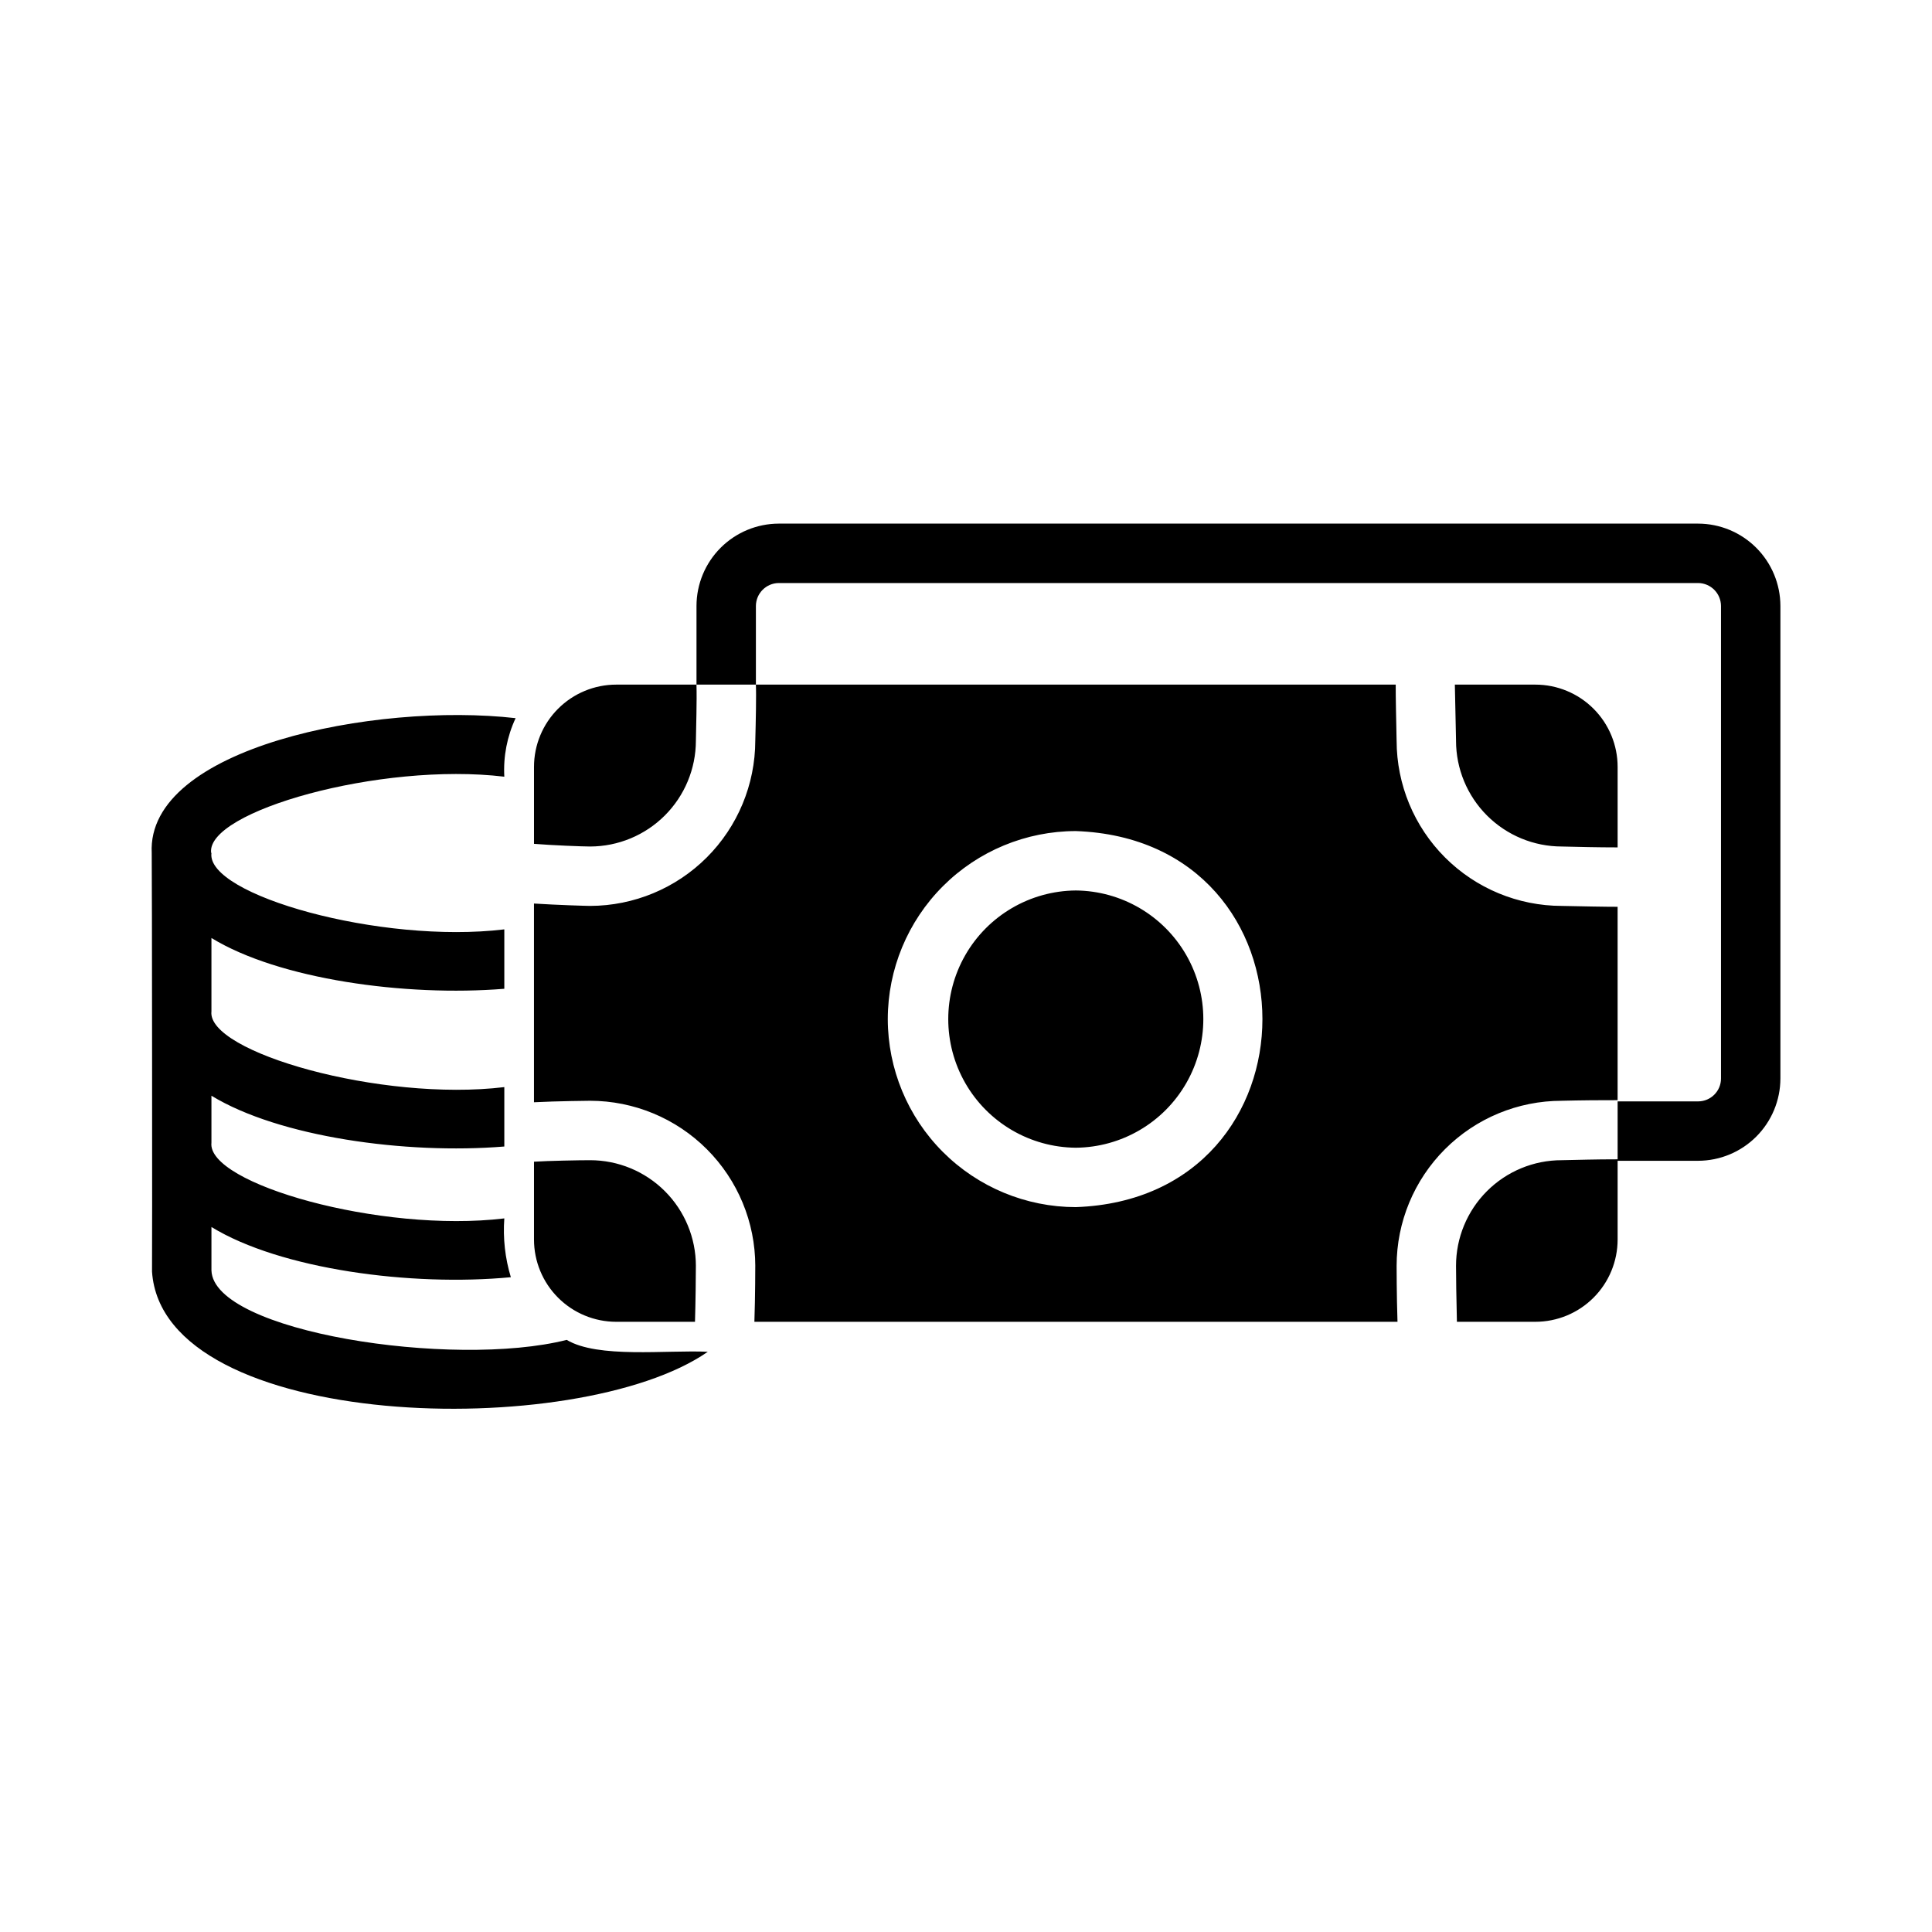
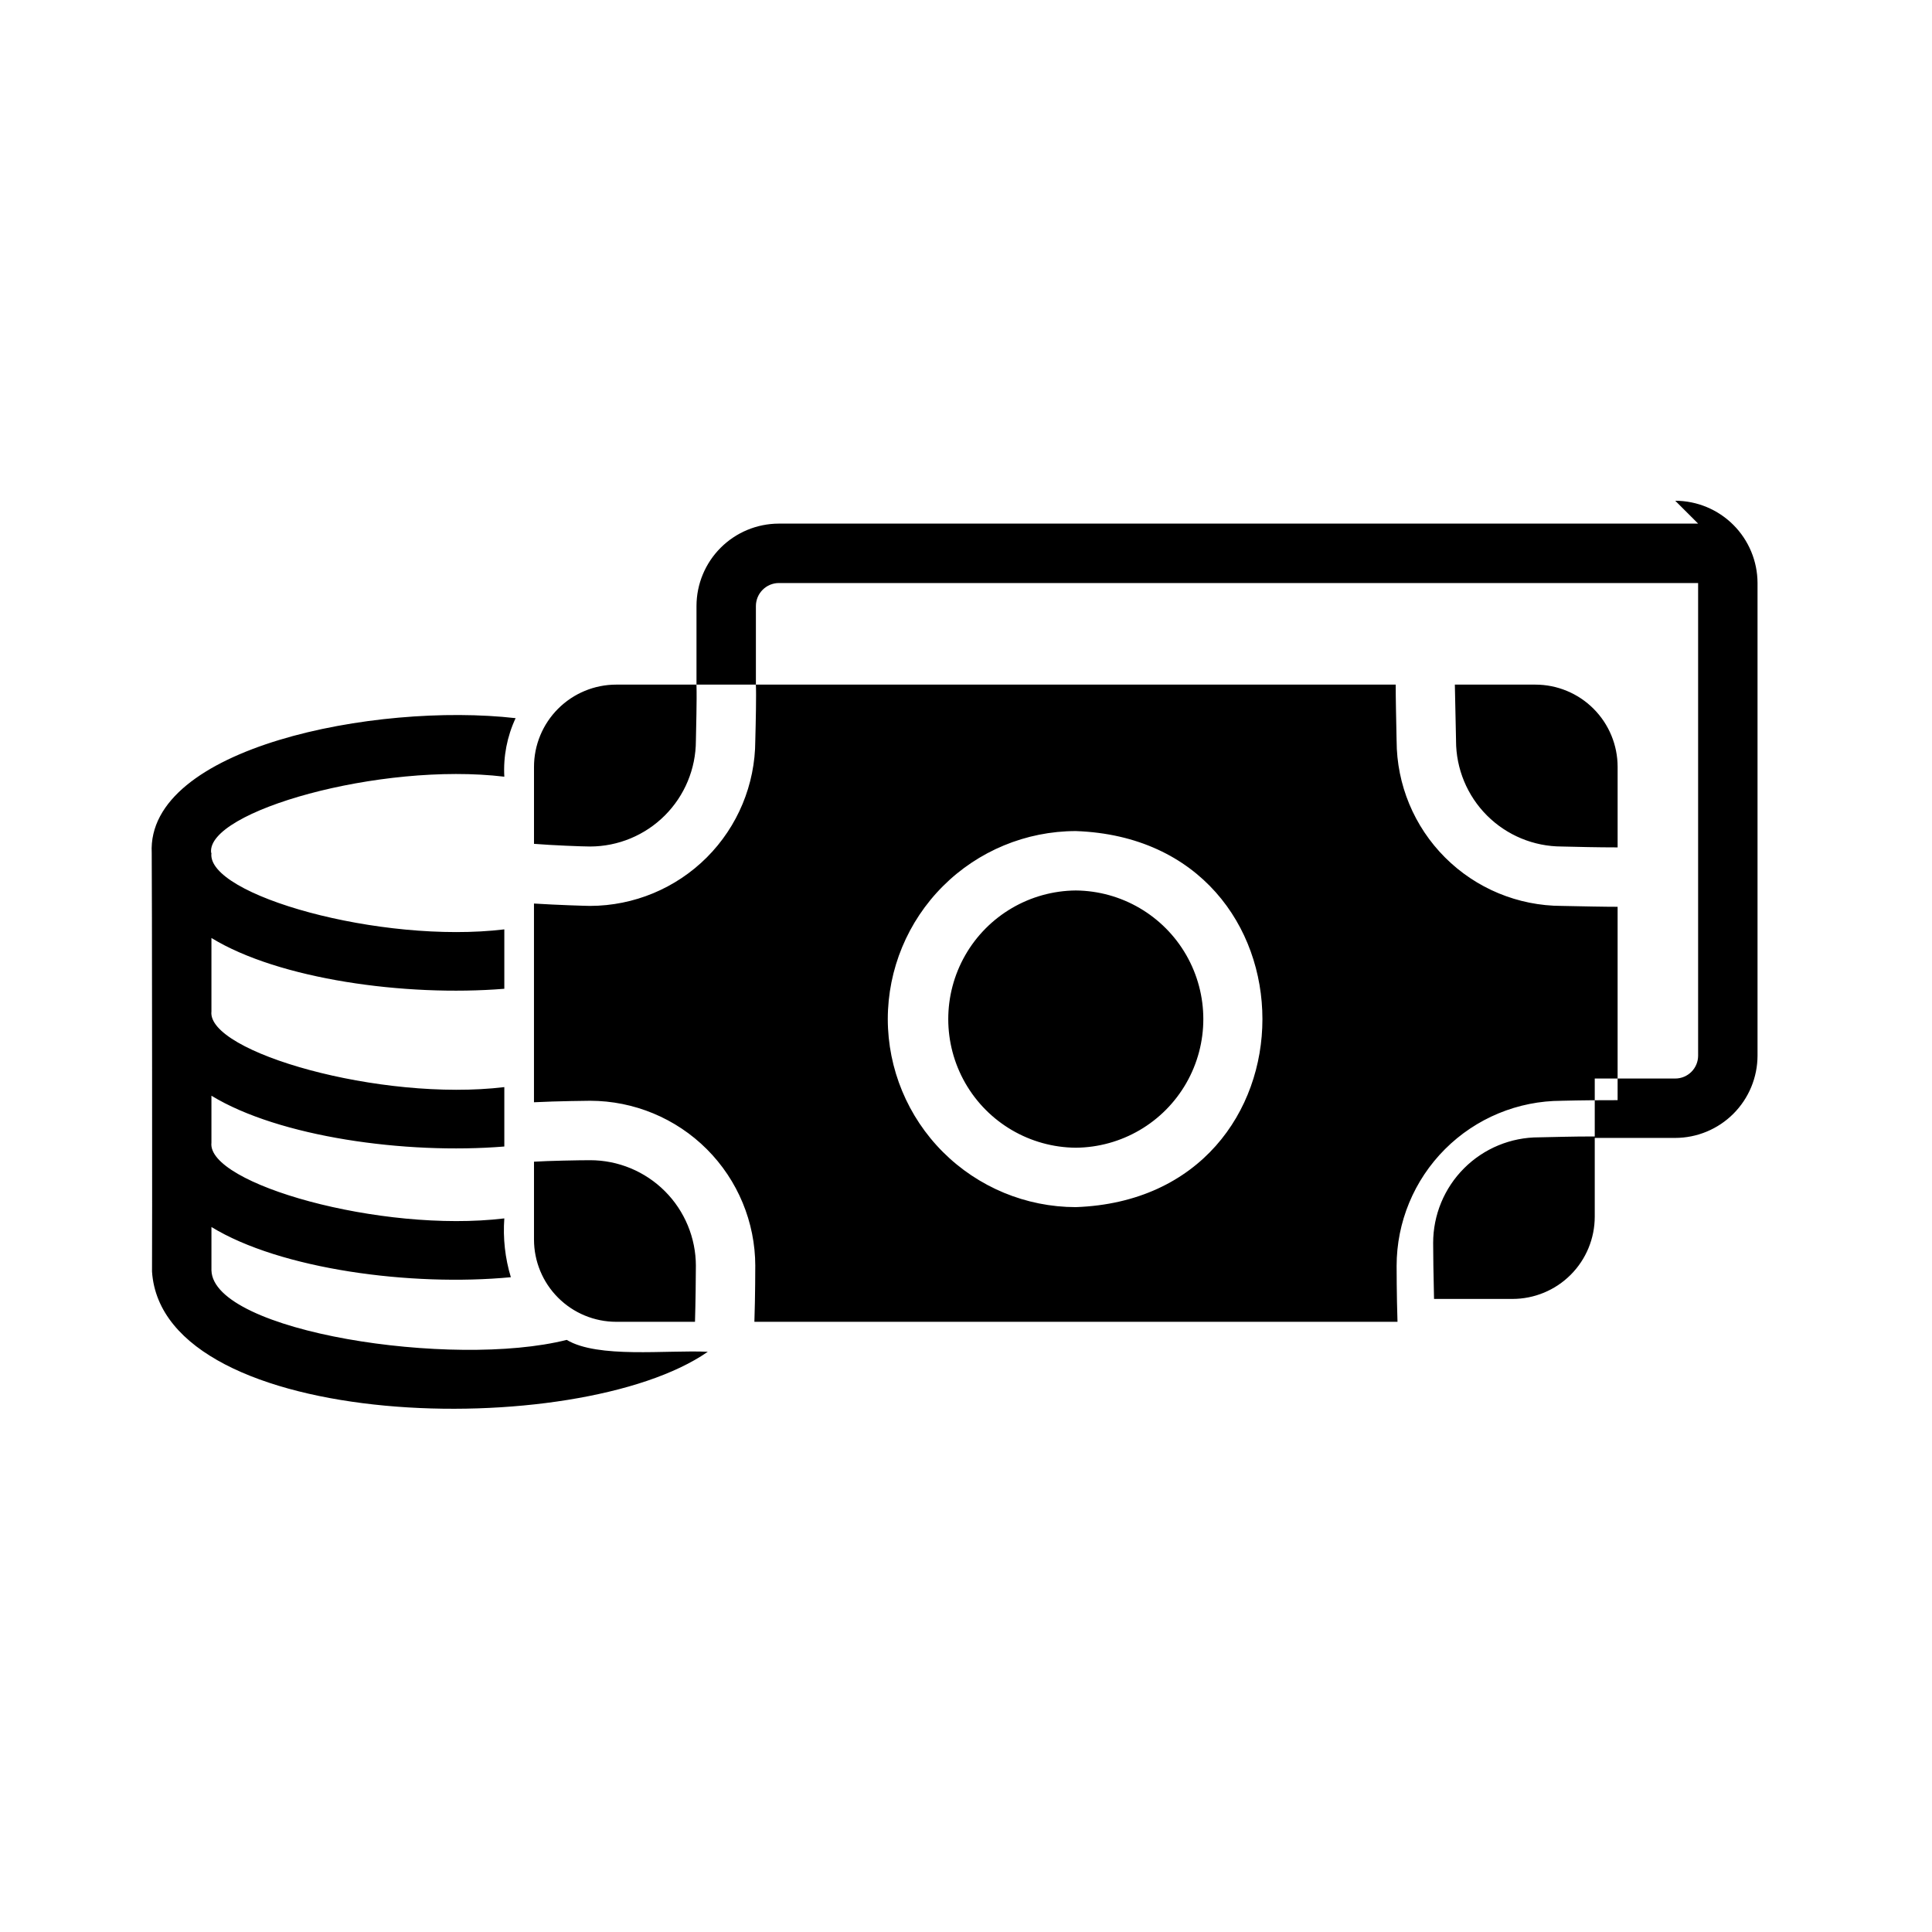
<svg xmlns="http://www.w3.org/2000/svg" fill="#000000" width="800px" height="800px" version="1.1" viewBox="144 144 512 512">
-   <path d="m307.32 325.43h21.254c0.129 4.559-0.105 11.059-0.156 14.879-0.016 7.426-2.973 14.543-8.227 19.797-5.25 5.25-12.371 8.211-19.797 8.227-1.969 0-10.078-0.316-14.879-0.707v-20.391c0-5.785 2.297-11.328 6.387-15.418 4.09-4.09 9.637-6.387 15.418-6.387zm0 168.86h20.859c0.156-5.117 0.234-12.121 0.234-14.801h0.004c-0.004-7.434-2.957-14.559-8.211-19.812s-12.383-8.211-19.812-8.211c-2.992 0-11.098 0.156-14.879 0.395v20.625c0 5.781 2.297 11.328 6.387 15.418 4.09 4.09 9.637 6.387 15.418 6.387zm121.78-46.129v-0.004c12.109-0.102 23.254-6.621 29.277-17.125s6.023-23.414 0-33.918c-6.027-10.504-17.172-17.023-29.277-17.129-12.109 0.102-23.258 6.621-29.285 17.125-6.023 10.508-6.023 23.418 0 33.926 6.027 10.504 17.176 17.023 29.285 17.121zm-84.781-122.73h169.56c-0.023 2.965 0.141 10.047 0.234 14.879h0.004c0.016 11.602 4.629 22.727 12.836 30.93 8.203 8.207 19.328 12.82 30.93 12.836 4.856 0.105 11.723 0.242 14.801 0.234v51.246c-3.594-0.023-10.051 0.035-14.801 0.156v0.004c-11.605 0.004-22.738 4.613-30.945 12.824-8.207 8.207-12.82 19.336-12.82 30.945 0 0.156 0 7.793 0.234 14.801h-170.43c0.234-6.691 0.234-14.719 0.234-14.801h0.004c-0.016-11.605-4.633-22.727-12.836-30.934-8.207-8.203-19.332-12.82-30.934-12.836-0.078 0-8.816 0.078-14.879 0.395v-52.664c6.141 0.395 14.012 0.629 14.879 0.629 11.598-0.027 22.715-4.648 30.918-12.848 8.199-8.203 12.82-19.32 12.852-30.918 0.133-4.902 0.293-12.355 0.156-14.879zm34.953 88.641v-0.004c0.016 13.211 5.269 25.879 14.609 35.219 9.344 9.34 22.008 14.598 35.219 14.613 65.949-2.344 65.934-97.324 0-99.66-13.211 0.016-25.875 5.269-35.219 14.613-9.34 9.34-14.594 22.004-14.609 35.215zm171.61-88.641h-21.332c0.109 5.734 0.207 10.227 0.316 14.879h-0.004c0.004 7.43 2.957 14.555 8.211 19.812 5.258 5.254 12.383 8.207 19.812 8.211 4.594 0.105 9.234 0.234 14.801 0.234v-21.332c0-5.785-2.297-11.328-6.387-15.418s-9.637-6.387-15.418-6.387zm43.141-42.668h-243.64c-5.781 0.012-11.32 2.316-15.406 6.402-4.086 4.086-6.387 9.625-6.398 15.402v20.859h15.742v-20.859c0.031-3.336 2.727-6.031 6.062-6.059h243.64-0.004c3.336 0.027 6.035 2.727 6.062 6.059v125.25c0 3.348-2.715 6.059-6.062 6.062h-21.332v15.352c-6.34 0-9.922 0.145-14.801 0.234-7.434-0.012-14.566 2.938-19.824 8.195-5.262 5.258-8.211 12.391-8.199 19.828 0 2.281 0.078 9.133 0.234 14.801h20.785c5.781 0 11.328-2.297 15.418-6.387 4.09-4.09 6.387-9.637 6.387-15.422v-20.859h21.332c5.781-0.012 11.32-2.312 15.406-6.402 4.086-4.086 6.387-9.625 6.402-15.402v-125.25c-0.016-5.777-2.316-11.316-6.402-15.402-4.086-4.086-9.625-6.391-15.406-6.402zm-299.84 216.32c-30.23 7.637-93.676-2.125-94.148-18.422v-11.492c18.262 11.18 52.82 15.824 79.352 13.305h-0.008c-1.527-5.047-2.113-10.328-1.73-15.586-32.746 3.938-78.879-9.211-77.617-20.074v-12.438c17.863 10.902 51.371 15.605 77.617 13.461v-15.742c-32.746 3.938-78.879-9.289-77.617-20.074v-19.445c17.871 10.941 51.324 15.586 77.617 13.461v-15.742c-32.746 3.938-79.035-9.133-77.617-20.23l-0.078-0.078c-1.34-10.941 44.793-24.09 77.695-20.152v-0.004c-0.297-5.336 0.73-10.664 2.992-15.508-37.234-4.25-97.848 7.793-96.434 35.738 0.078 0.395 0.156 110.76 0.078 110.92 2.816 42.48 112.84 45.203 147.29 21.254-11.008-0.508-29.121 1.809-37.391-3.148z" />
+   <path d="m307.32 325.43h21.254c0.129 4.559-0.105 11.059-0.156 14.879-0.016 7.426-2.973 14.543-8.227 19.797-5.25 5.25-12.371 8.211-19.797 8.227-1.969 0-10.078-0.316-14.879-0.707v-20.391c0-5.785 2.297-11.328 6.387-15.418 4.09-4.09 9.637-6.387 15.418-6.387zm0 168.86h20.859c0.156-5.117 0.234-12.121 0.234-14.801h0.004c-0.004-7.434-2.957-14.559-8.211-19.812s-12.383-8.211-19.812-8.211c-2.992 0-11.098 0.156-14.879 0.395v20.625c0 5.781 2.297 11.328 6.387 15.418 4.09 4.09 9.637 6.387 15.418 6.387zm121.78-46.129v-0.004c12.109-0.102 23.254-6.621 29.277-17.125s6.023-23.414 0-33.918c-6.027-10.504-17.172-17.023-29.277-17.129-12.109 0.102-23.258 6.621-29.285 17.125-6.023 10.508-6.023 23.418 0 33.926 6.027 10.504 17.176 17.023 29.285 17.121zm-84.781-122.73h169.56c-0.023 2.965 0.141 10.047 0.234 14.879h0.004c0.016 11.602 4.629 22.727 12.836 30.93 8.203 8.207 19.328 12.82 30.93 12.836 4.856 0.105 11.723 0.242 14.801 0.234v51.246c-3.594-0.023-10.051 0.035-14.801 0.156v0.004c-11.605 0.004-22.738 4.613-30.945 12.824-8.207 8.207-12.82 19.336-12.82 30.945 0 0.156 0 7.793 0.234 14.801h-170.43c0.234-6.691 0.234-14.719 0.234-14.801h0.004c-0.016-11.605-4.633-22.727-12.836-30.934-8.207-8.203-19.332-12.82-30.934-12.836-0.078 0-8.816 0.078-14.879 0.395v-52.664c6.141 0.395 14.012 0.629 14.879 0.629 11.598-0.027 22.715-4.648 30.918-12.848 8.199-8.203 12.82-19.32 12.852-30.918 0.133-4.902 0.293-12.355 0.156-14.879zm34.953 88.641v-0.004c0.016 13.211 5.269 25.879 14.609 35.219 9.344 9.34 22.008 14.598 35.219 14.613 65.949-2.344 65.934-97.324 0-99.66-13.211 0.016-25.875 5.269-35.219 14.613-9.34 9.34-14.594 22.004-14.609 35.215zm171.61-88.641h-21.332c0.109 5.734 0.207 10.227 0.316 14.879h-0.004c0.004 7.43 2.957 14.555 8.211 19.812 5.258 5.254 12.383 8.207 19.812 8.211 4.594 0.105 9.234 0.234 14.801 0.234v-21.332c0-5.785-2.297-11.328-6.387-15.418s-9.637-6.387-15.418-6.387zm43.141-42.668h-243.64c-5.781 0.012-11.32 2.316-15.406 6.402-4.086 4.086-6.387 9.625-6.398 15.402v20.859h15.742v-20.859c0.031-3.336 2.727-6.031 6.062-6.059h243.64-0.004v125.25c0 3.348-2.715 6.059-6.062 6.062h-21.332v15.352c-6.34 0-9.922 0.145-14.801 0.234-7.434-0.012-14.566 2.938-19.824 8.195-5.262 5.258-8.211 12.391-8.199 19.828 0 2.281 0.078 9.133 0.234 14.801h20.785c5.781 0 11.328-2.297 15.418-6.387 4.09-4.09 6.387-9.637 6.387-15.422v-20.859h21.332c5.781-0.012 11.32-2.312 15.406-6.402 4.086-4.086 6.387-9.625 6.402-15.402v-125.25c-0.016-5.777-2.316-11.316-6.402-15.402-4.086-4.086-9.625-6.391-15.406-6.402zm-299.84 216.32c-30.23 7.637-93.676-2.125-94.148-18.422v-11.492c18.262 11.18 52.82 15.824 79.352 13.305h-0.008c-1.527-5.047-2.113-10.328-1.73-15.586-32.746 3.938-78.879-9.211-77.617-20.074v-12.438c17.863 10.902 51.371 15.605 77.617 13.461v-15.742c-32.746 3.938-78.879-9.289-77.617-20.074v-19.445c17.871 10.941 51.324 15.586 77.617 13.461v-15.742c-32.746 3.938-79.035-9.133-77.617-20.23l-0.078-0.078c-1.34-10.941 44.793-24.09 77.695-20.152v-0.004c-0.297-5.336 0.73-10.664 2.992-15.508-37.234-4.25-97.848 7.793-96.434 35.738 0.078 0.395 0.156 110.76 0.078 110.92 2.816 42.48 112.84 45.203 147.29 21.254-11.008-0.508-29.121 1.809-37.391-3.148z" />
</svg>